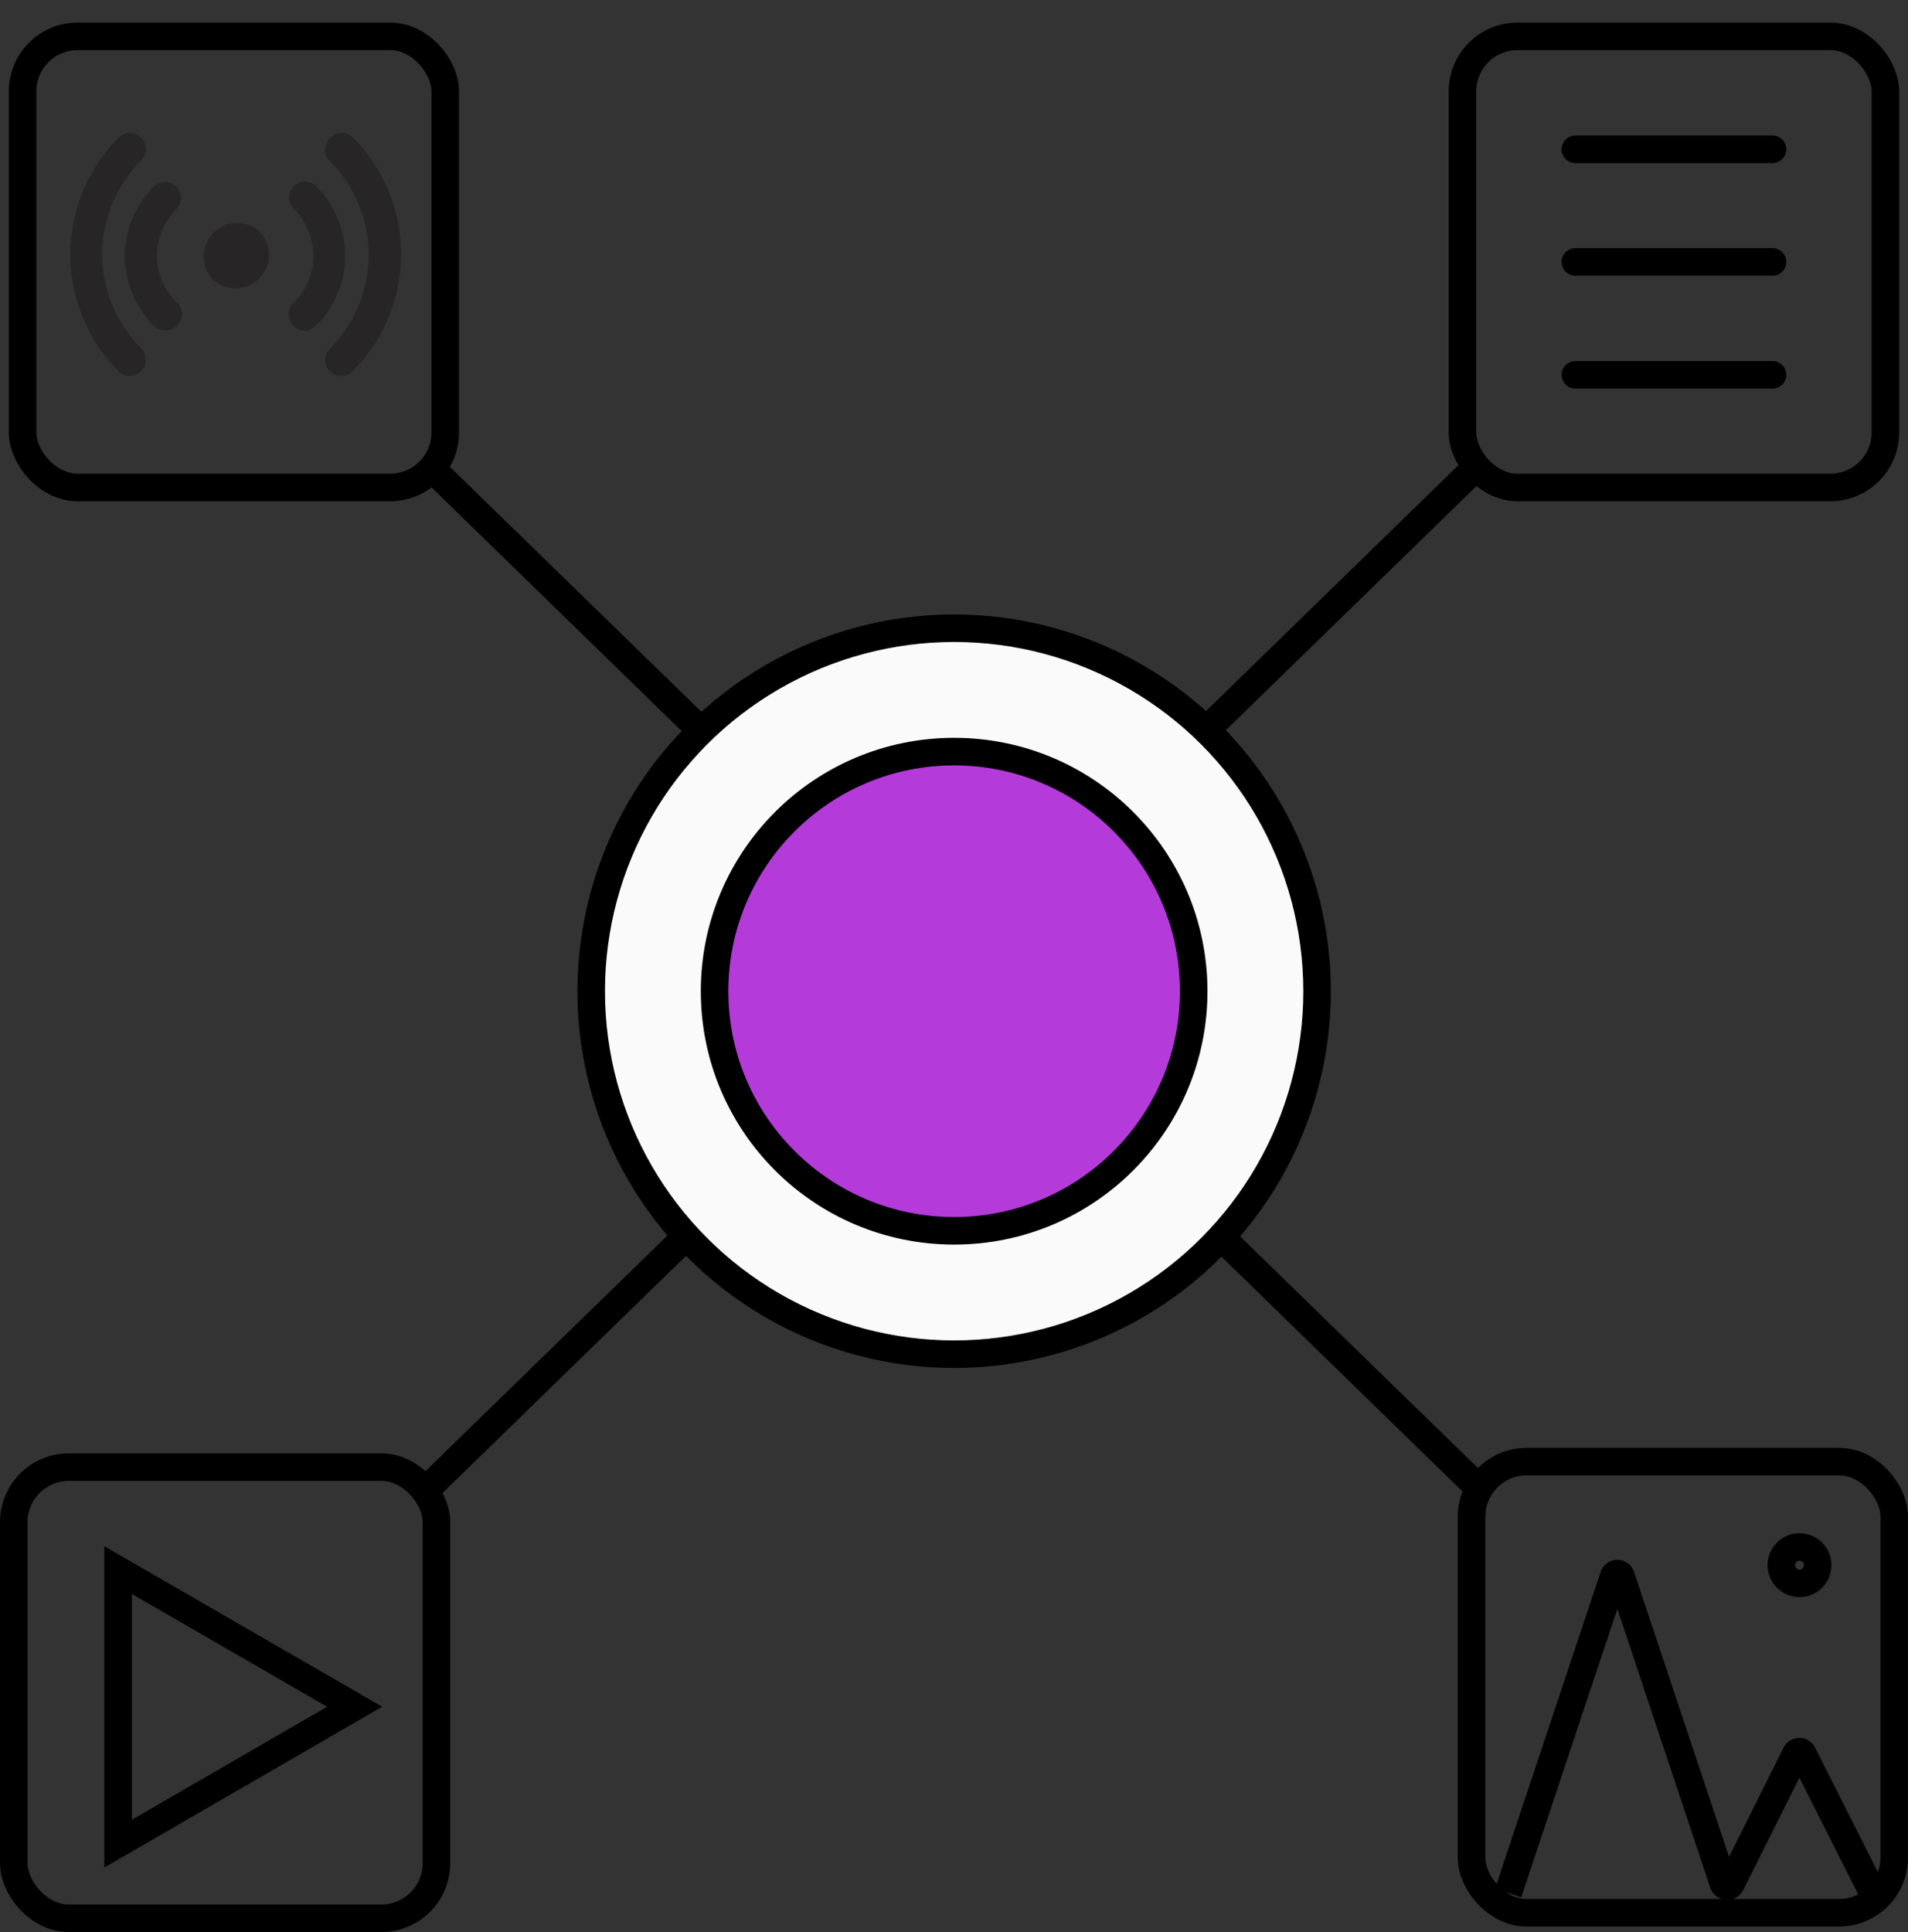
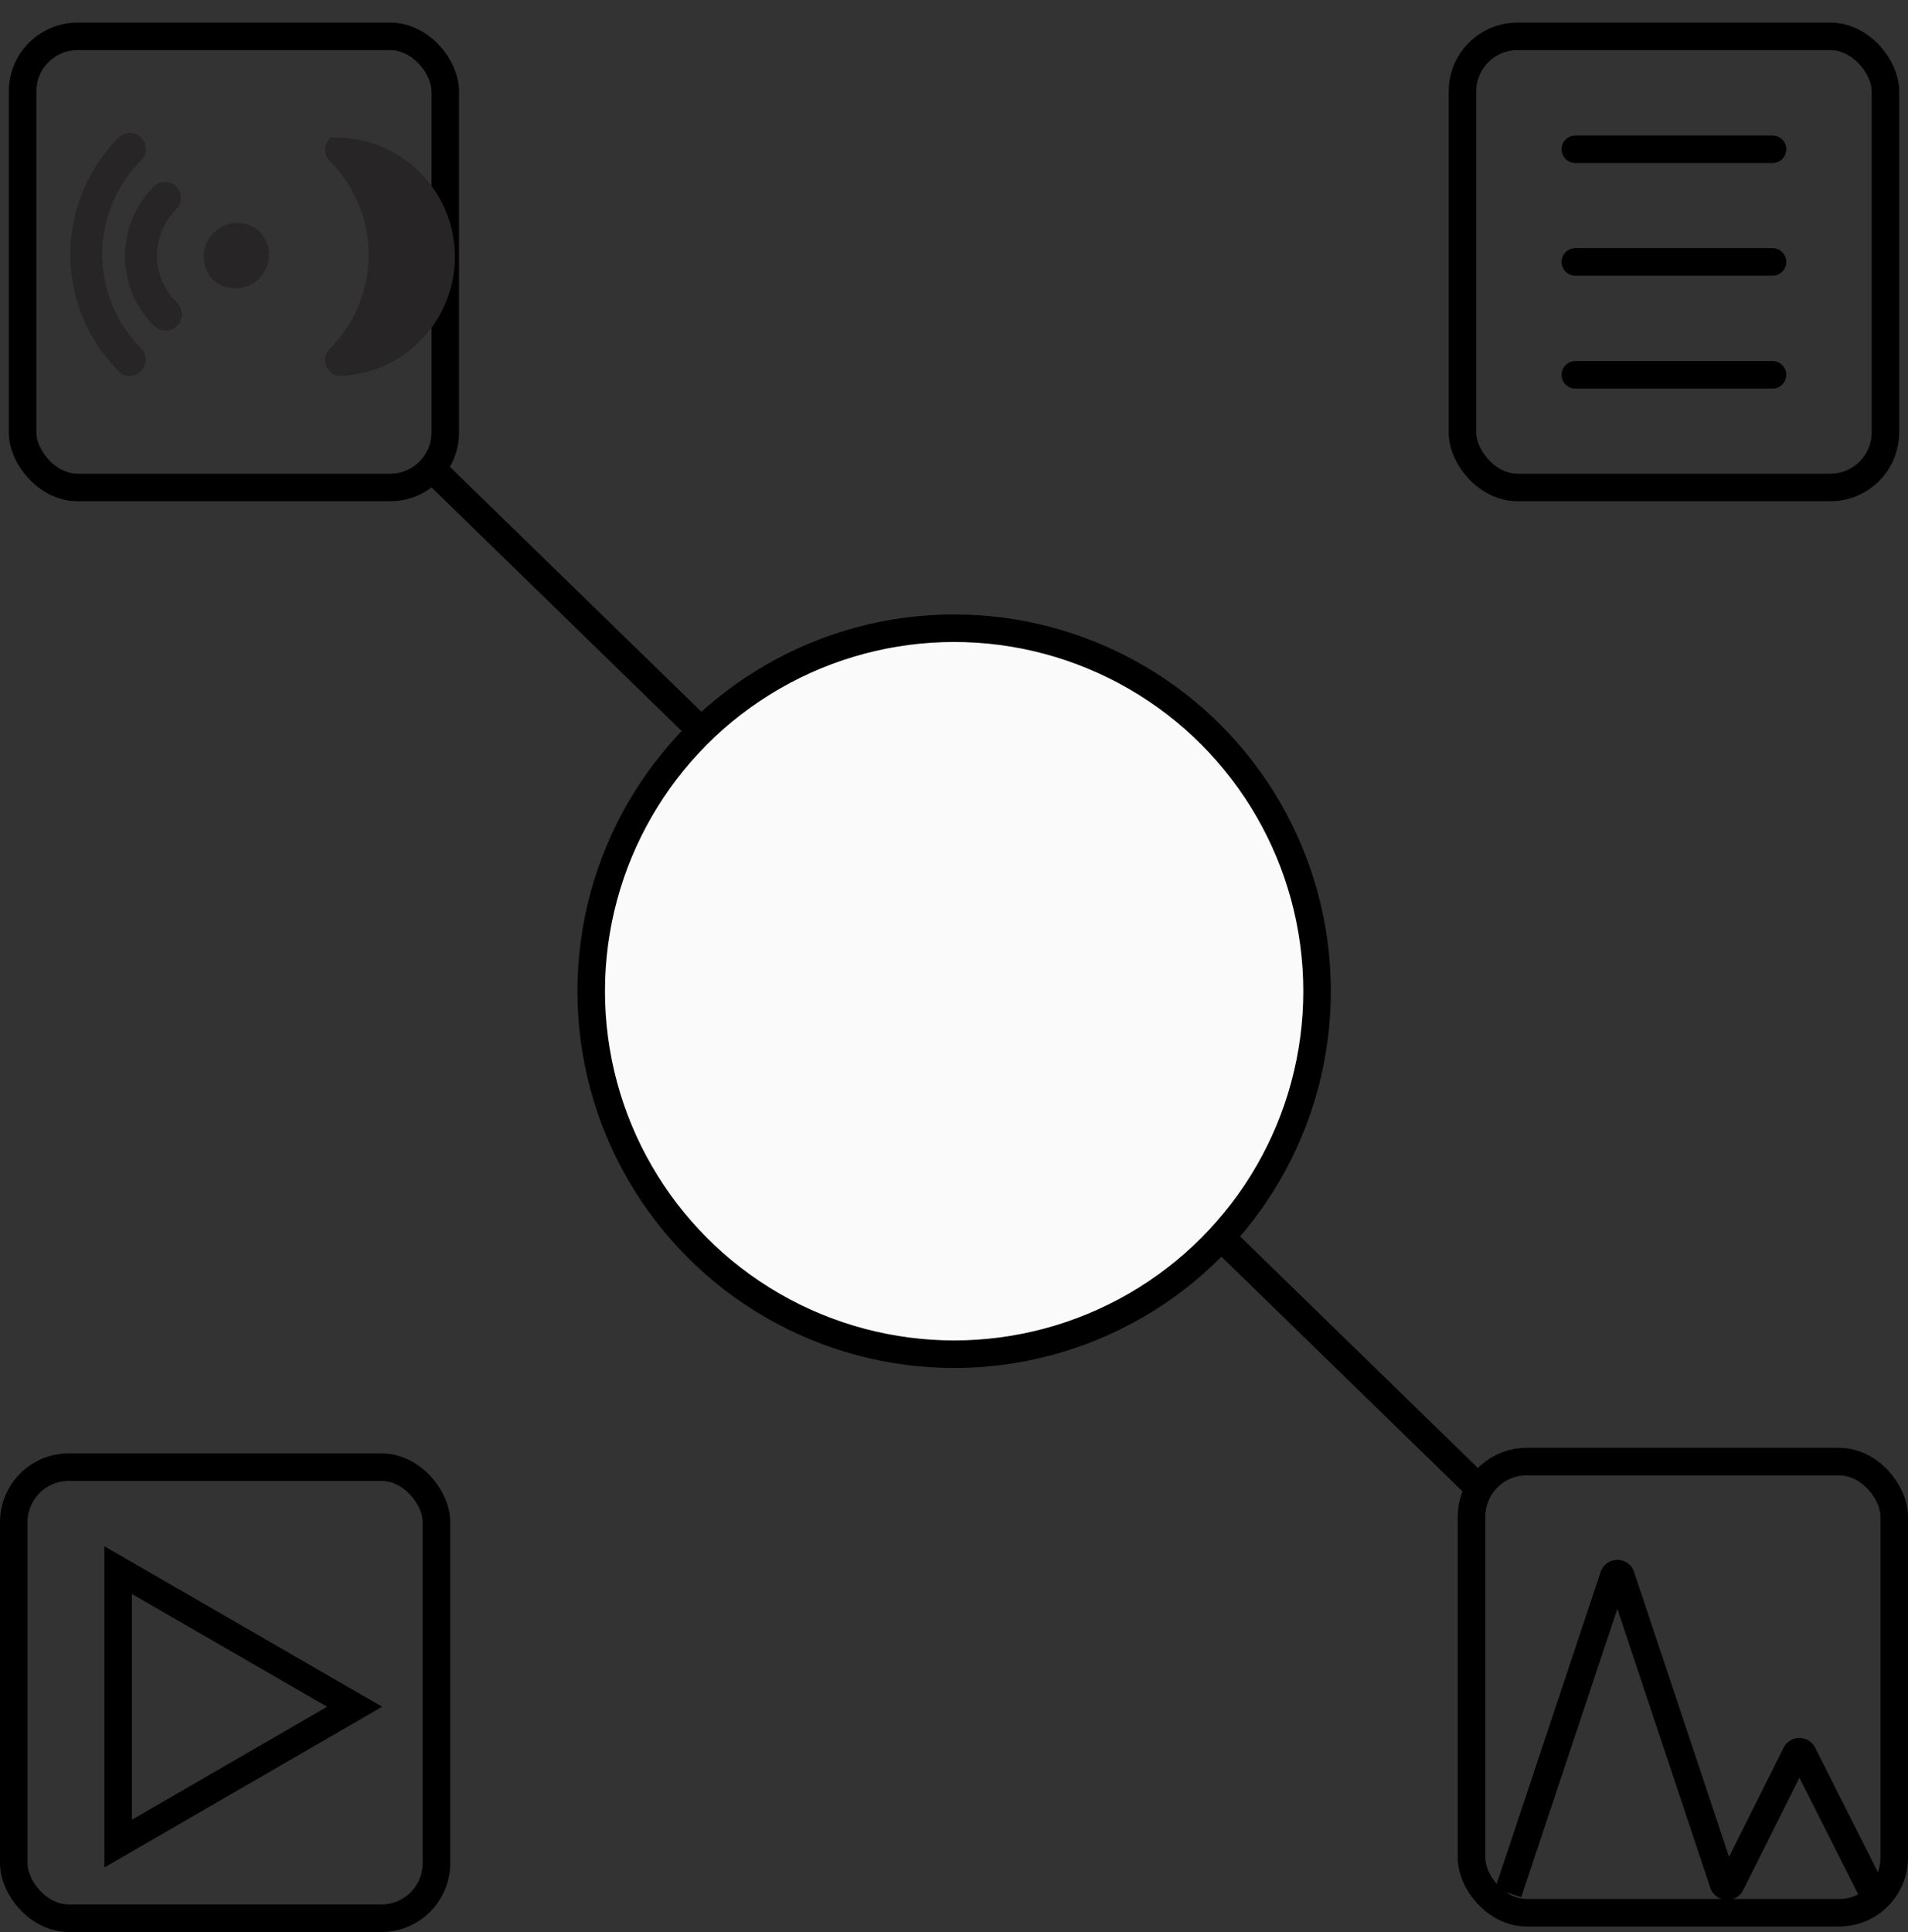
<svg xmlns="http://www.w3.org/2000/svg" viewBox="0 0 69.29 70.15">
  <rect x="0" y="0" width="69.29" height="70.15" fill="#333333" stroke="none" />
  <defs>
    <style>.cls-1,.cls-4,.cls-5,.cls-6{fill:none;}.cls-1,.cls-2,.cls-3,.cls-4,.cls-5{stroke:#000;}.cls-1,.cls-2,.cls-5{stroke-miterlimit:10;}.cls-2{fill:#fafafa;}.cls-3{fill:#b43ada;}.cls-3,.cls-4,.cls-5{stroke-linecap:round;}.cls-3,.cls-4{stroke-linejoin:round;}.cls-7{fill:#272525;}</style>
  </defs>
  <title>Возможности</title>
  <g id="Layer_2" data-name="Layer 2">
    <g id="Layer_12" data-name="Layer 12">
      <line class="cls-1" x1="15.62" y1="16.95" x2="53.62" y2="53.95" />
-       <line class="cls-1" x1="15.62" y1="53.95" x2="53.62" y2="16.95" />
      <circle class="cls-2" cx="34.65" cy="35.99" r="13.18" />
-       <circle class="cls-3" cx="34.65" cy="35.99" r="8.7" />
      <rect class="cls-4" x="0.5" y="53.27" width="15.35" height="16.38" rx="2" />
      <rect class="cls-4" x="53.44" y="53.07" width="15.35" height="16.38" rx="2" />
      <rect class="cls-4" x="53.11" y="1.32" width="15.36" height="16.38" rx="2" />
      <rect class="cls-4" x="0.82" y="1.32" width="15.35" height="16.38" rx="2" />
      <line class="cls-5" x1="57.21" y1="5.42" x2="64.37" y2="5.42" />
      <line class="cls-5" x1="57.21" y1="9.51" x2="64.37" y2="9.51" />
      <line class="cls-5" x1="57.21" y1="13.61" x2="64.37" y2="13.61" />
      <polygon class="cls-1" points="12.88 61.97 4.29 66.94 4.29 57.01 12.88 61.97" />
      <path class="cls-1" d="M54.77,68.73,58.6,57.24a.14.14,0,0,1,.27,0L62.59,68.4a.15.15,0,0,0,.27,0l2.36-4.72a.14.14,0,0,1,.25,0l2.52,5" />
-       <circle class="cls-1" cx="65.35" cy="56.83" r="0.66" />
      <rect class="cls-6" x="0.22" width="15.86" height="5.29" />
      <path class="cls-7" d="M9.41,10.11a1.21,1.21,0,0,1-1.72,0A1.22,1.22,0,0,1,9.41,8.39,1.21,1.21,0,0,1,9.41,10.11Z" />
-       <path class="cls-7" d="M11.07,12a.58.58,0,0,1-.4-1,2.41,2.41,0,0,0,.71-1.71,2.45,2.45,0,0,0-.71-1.71.57.57,0,0,1,0-.82.58.58,0,0,1,.81,0,3.57,3.57,0,0,1,0,5.06A.58.58,0,0,1,11.07,12Z" />
-       <path class="cls-7" d="M12.38,13.65a.56.56,0,0,1-.41-.17.58.58,0,0,1,0-.81,4.82,4.82,0,0,0,0-6.83A.59.59,0,0,1,12,5a.57.57,0,0,1,.82,0,6,6,0,0,1,0,8.46A.54.54,0,0,1,12.38,13.65Z" />
+       <path class="cls-7" d="M12.38,13.65a.56.56,0,0,1-.41-.17.58.58,0,0,1,0-.81,4.82,4.82,0,0,0,0-6.83A.59.59,0,0,1,12,5A.54.54,0,0,1,12.38,13.65Z" />
      <path class="cls-7" d="M6,12a.58.58,0,0,1-.41-.17,3.57,3.57,0,0,1,0-5.06.58.58,0,0,1,.82.82,2.41,2.41,0,0,0-.71,1.71A2.37,2.37,0,0,0,6.44,11a.59.59,0,0,1,0,.82A.62.62,0,0,1,6,12Z" />
      <path class="cls-7" d="M4.72,13.65a.54.54,0,0,1-.41-.17A6,6,0,0,1,4.31,5a.57.57,0,0,1,.82,0,.59.59,0,0,1,0,.82,4.82,4.82,0,0,0,0,6.83.58.58,0,0,1,0,.81A.56.56,0,0,1,4.72,13.65Z" />
    </g>
  </g>
</svg>